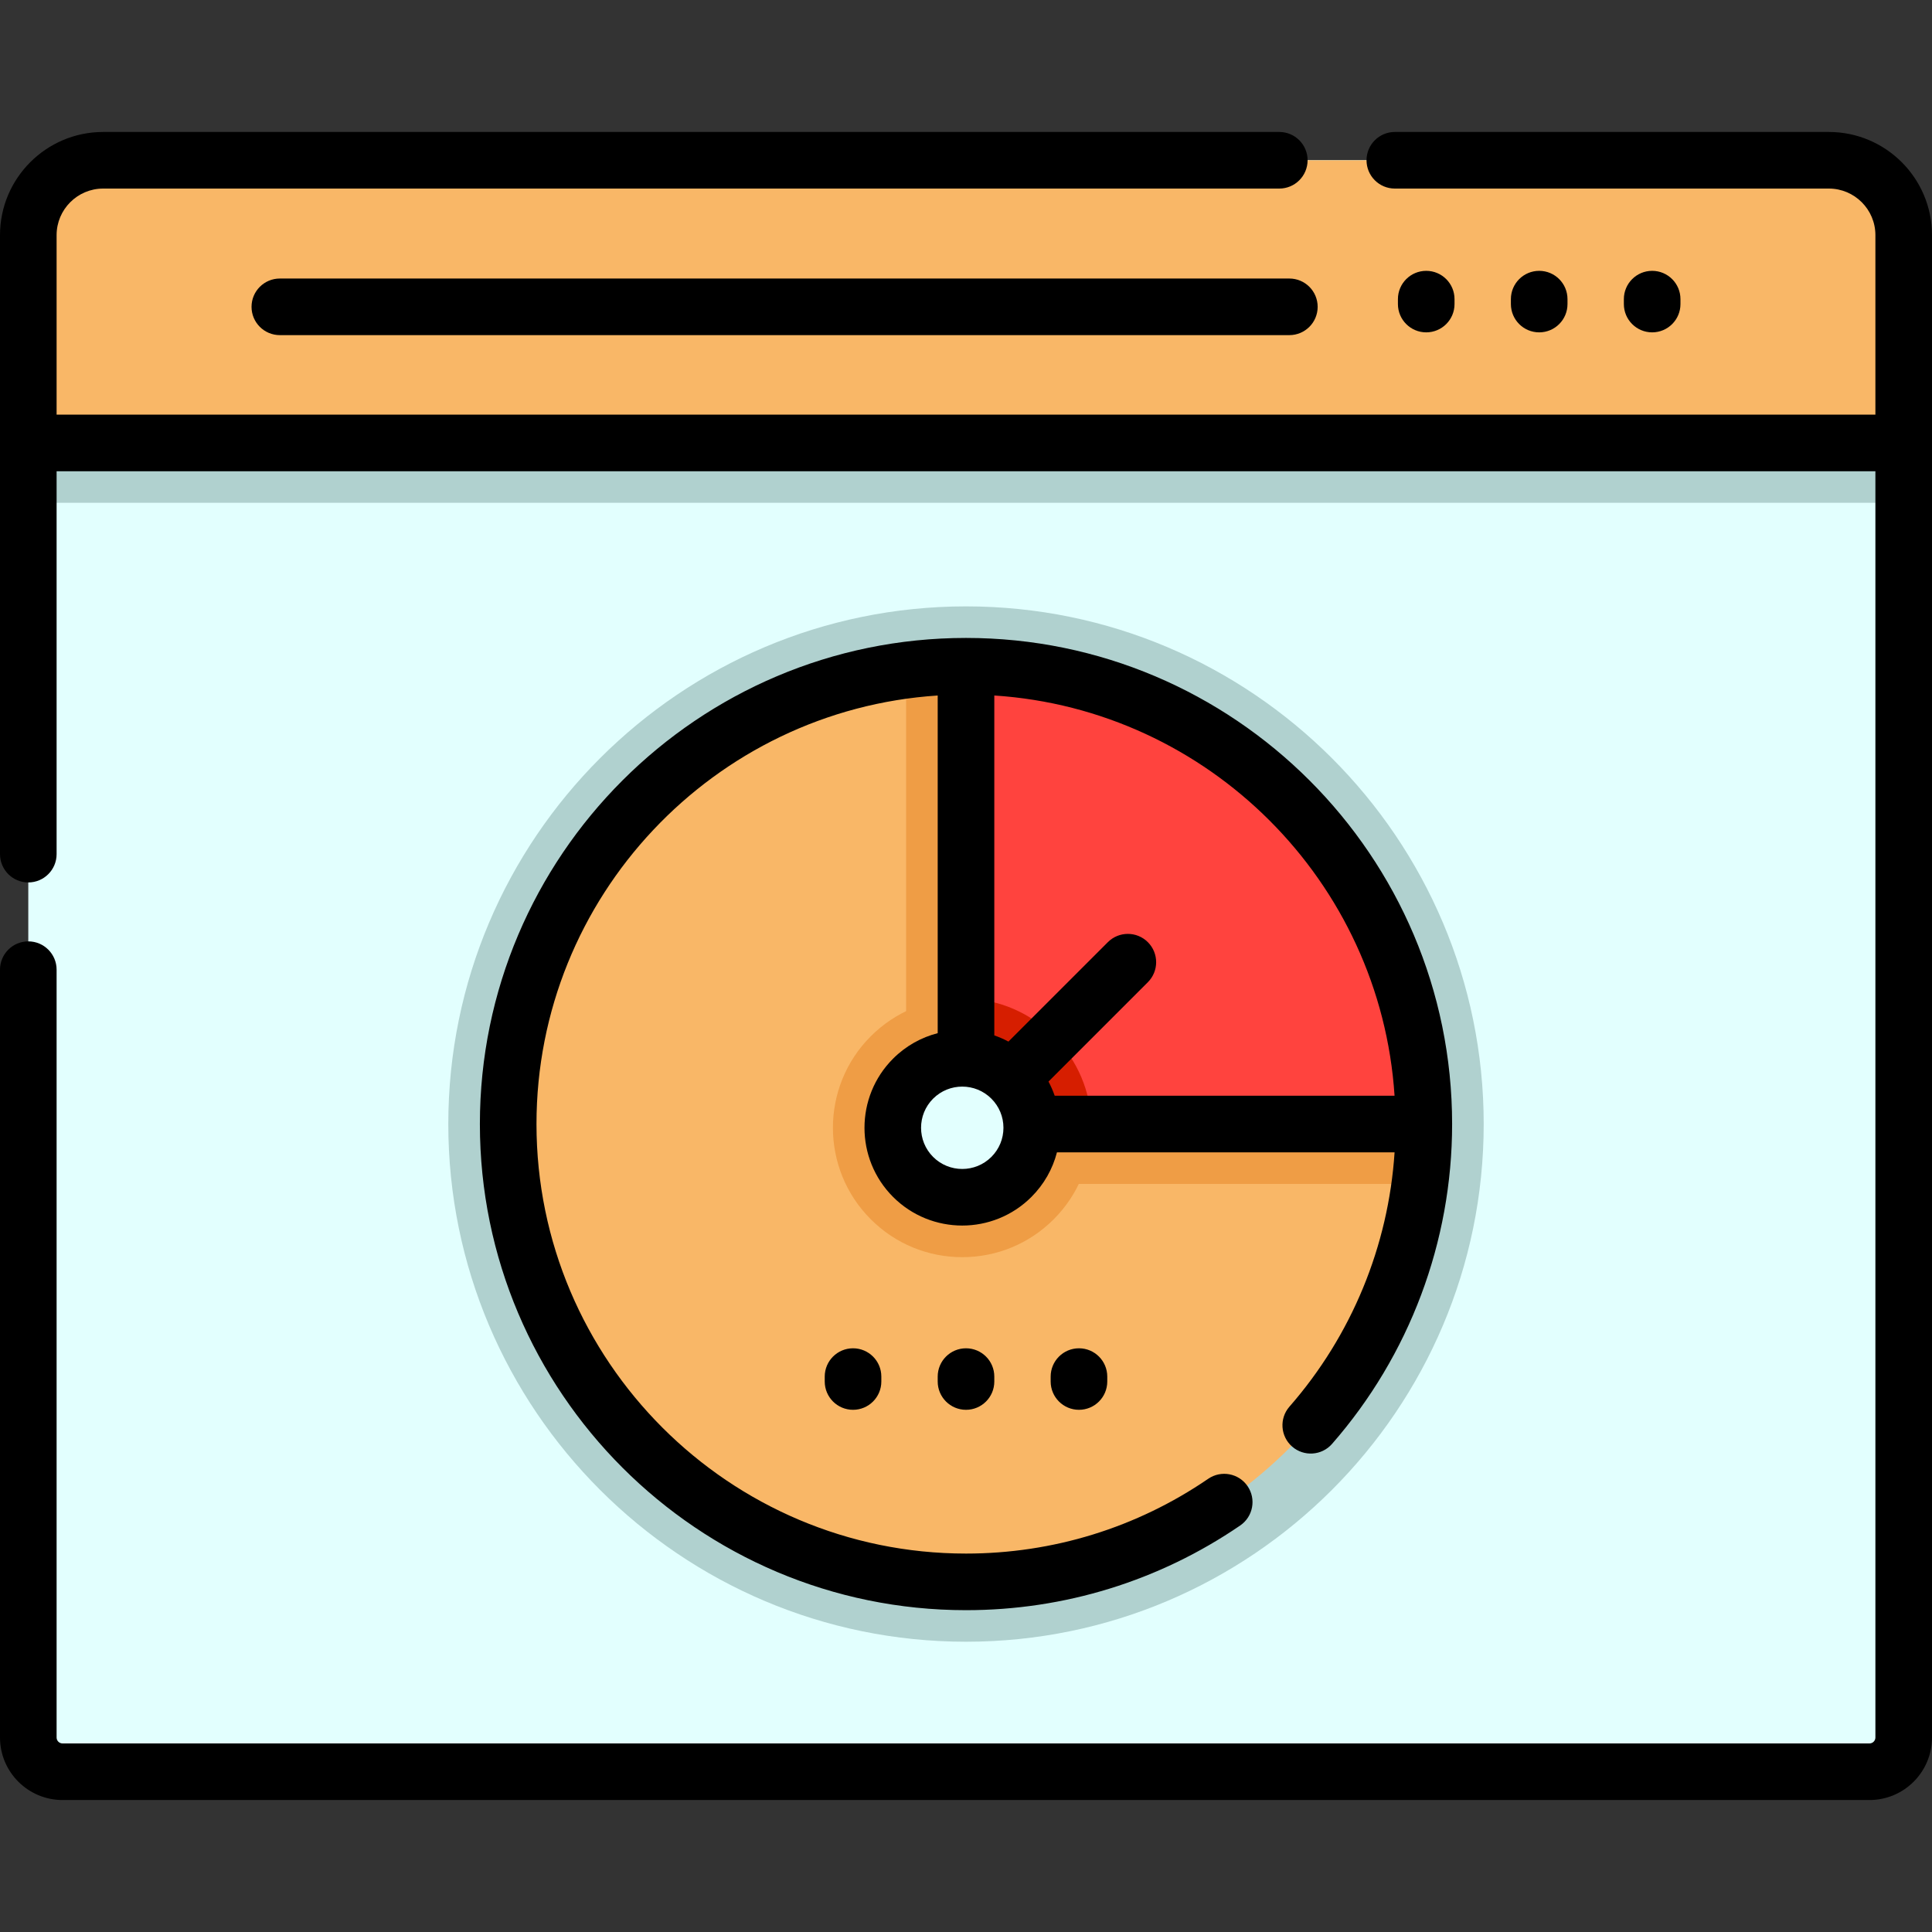
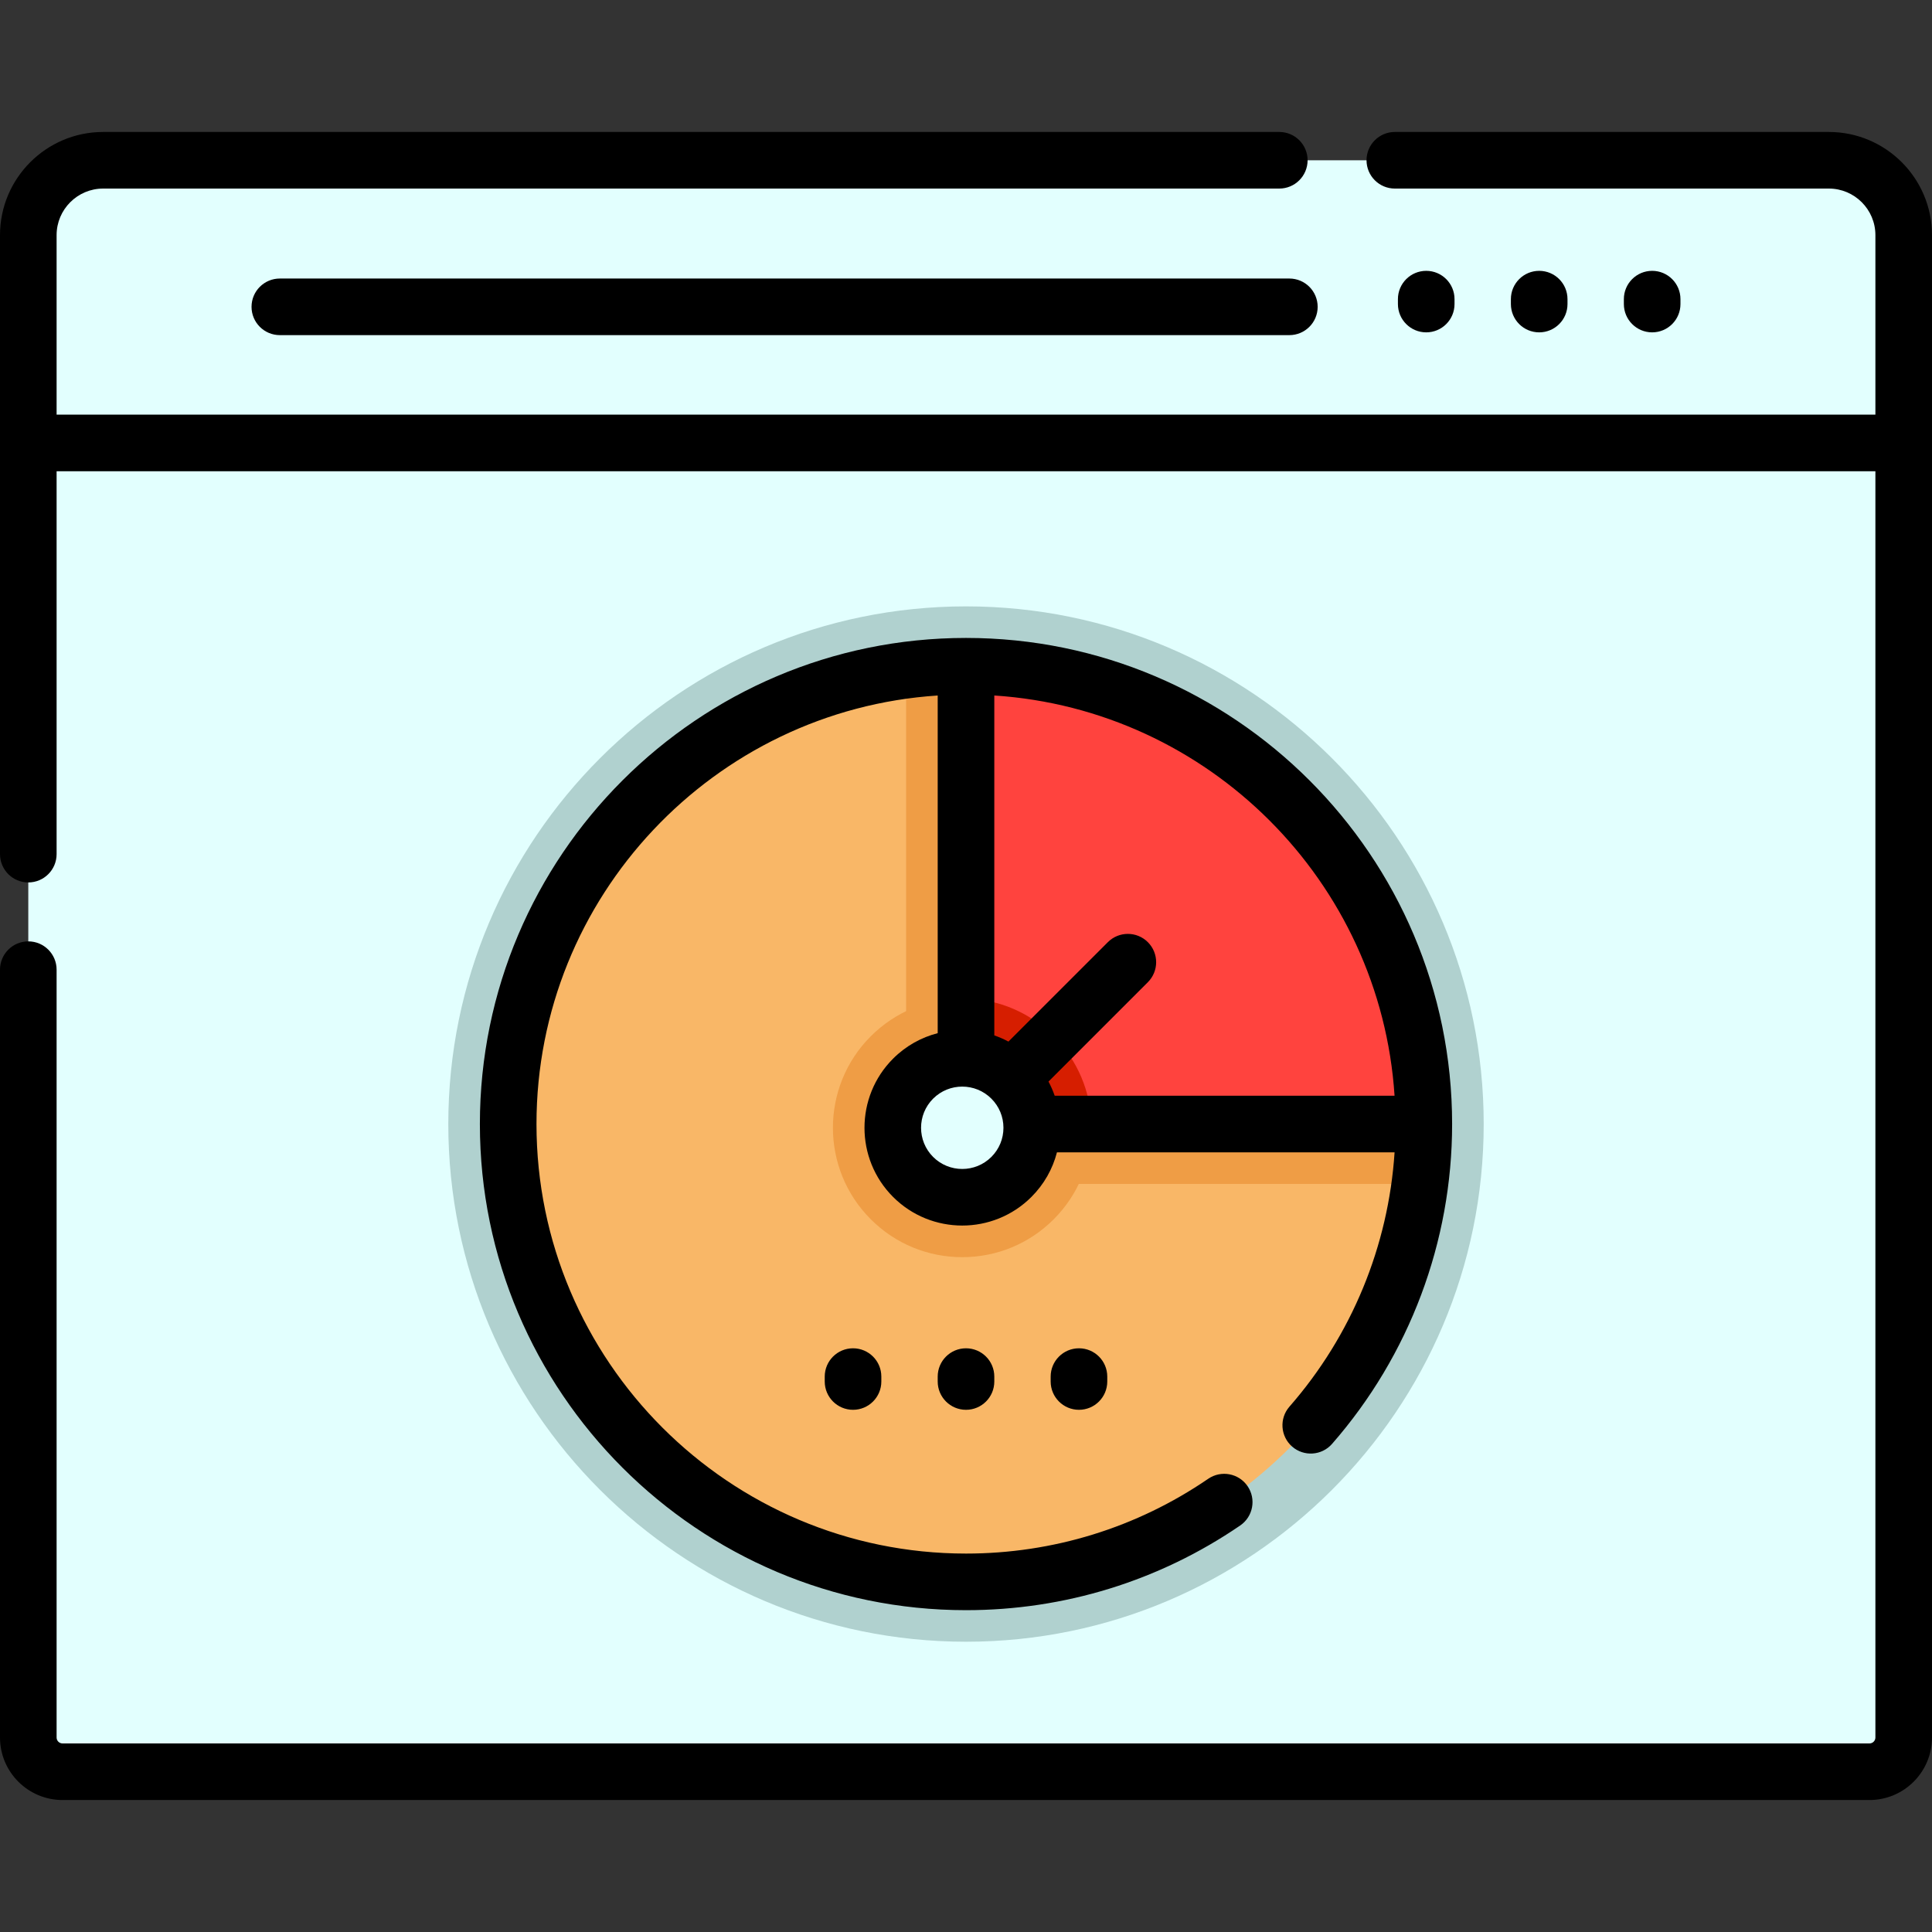
<svg xmlns="http://www.w3.org/2000/svg" version="1.1" width="512" height="512" x="0" y="0" viewBox="0 0 511.995 511.995" style="enable-background:new 0 0 512 512" xml:space="preserve" class="">
  <rect x="0" y="0" width="511.995" height="511.995" fill="#333333" stroke="none" />
  <g>
    <g id="XMLID_1695_">
      <g id="XMLID_292_">
        <g id="XMLID_293_">
          <path id="XMLID_294_" style="" d="M504.498,62.316v398.14c0,5.008-4.06,9.068-9.068,9.068H16.565     c-5.008,0-9.068-4.06-9.068-9.068V62.304c0-10.955,8.881-19.836,19.836-19.836h457.329     C495.611,42.469,504.498,51.355,504.498,62.316z" fill="#e2fffe" data-original="#e2fffe" class="" />
-           <path id="XMLID_295_" style="" d="M504.498,62.316v70.932h-497V62.316c0-10.96,8.886-19.847,19.836-19.847h457.329     C495.611,42.469,504.498,51.355,504.498,62.316z" fill="#b0d1cf" data-original="#b0d1cf" class="" />
-           <path id="XMLID_1632_" style="" d="M504.495,117.382H7.5V62.31c0-10.956,8.882-19.838,19.838-19.838h457.318     c10.956,0,19.838,8.882,19.838,19.838V117.382z" fill="#f9b767" data-original="#f9b767" class="" />
        </g>
        <polyline id="XMLID_306_" style="" points="377.323,297.877 255.998,297.877 255.998,176.563   " fill="#ffffff" data-original="#ffffff" />
        <path id="XMLID_307_" style="" d="M255.998,435.072c-75.649,0-137.194-61.545-137.194-137.194    c0-75.643,61.545-137.183,137.194-137.183c75.65,0,137.194,61.54,137.194,137.183    C393.192,373.527,331.647,435.072,255.998,435.072z" fill="#b0d1cf" data-original="#b0d1cf" class="" />
        <path id="XMLID_310_" style="" d="M377.323,297.877c0,5.384-0.351,10.677-1.031,15.868    c-7.776,59.518-58.668,105.457-120.294,105.457c-67.01,0-121.326-54.315-121.326-121.326c0-61.615,45.939-112.507,105.457-120.283    c5.191-0.68,10.485-1.032,15.868-1.032C323.008,176.563,377.323,230.878,377.323,297.877z" fill="#f9b767" data-original="#f9b767" class="" />
        <path id="XMLID_313_" style="" d="M255.003,333.159c-9.158,0-17.769-3.566-24.245-10.043    c-13.368-13.368-13.369-35.12-0.001-48.489c6.476-6.477,15.087-10.043,24.245-10.043c9.158,0,17.768,3.566,24.245,10.042    c13.368,13.37,13.368,35.122,0,48.49C272.771,329.593,264.161,333.159,255.003,333.159z" fill="#ef9d45" data-original="#ef9d45" />
        <path id="XMLID_317_" style="" d="M377.323,297.877c0,5.384-0.351,10.677-1.031,15.868H240.129V177.594    c5.191-0.68,10.485-1.032,15.868-1.032C323.008,176.563,377.323,230.878,377.323,297.877z" fill="#ef9d45" data-original="#ef9d45" />
        <path id="XMLID_320_" style="" d="M377.323,297.877H255.998V176.563    C323.008,176.563,377.323,230.878,377.323,297.877z" fill="#ff433e" data-original="#ff433e" />
        <path id="XMLID_323_" style="" d="M289.253,297.877h-33.256V264.61c8.784,0.238,17.013,3.774,23.247,10.02    C285.683,281.068,289.015,289.433,289.253,297.877z" fill="#d61e00" data-original="#d61e00" />
        <g id="XMLID_325_">
          <circle id="XMLID_1629_" style="" cx="255.003" cy="298.872" r="18.419" fill="#e2fffe" data-original="#e2fffe" class="" />
        </g>
      </g>
      <g id="XMLID_156_">
        <path id="XMLID_281_" d="M484.657,34.972H369.64c-4.143,0-7.5,3.358-7.5,7.5s3.357,7.5,7.5,7.5h115.017    c6.803,0,12.338,5.535,12.338,12.338v47.572H15V62.31c0-6.803,5.535-12.338,12.338-12.338h311.684c4.143,0,7.5-3.358,7.5-7.5    s-3.357-7.5-7.5-7.5H27.338C12.264,34.972,0,47.236,0,62.31v164.043c0,4.142,3.358,7.5,7.5,7.5s7.5-3.358,7.5-7.5V124.883h481.995    v335.573c0,0.864-0.703,1.567-1.567,1.567H16.568c-0.865,0-1.568-0.703-1.568-1.567V256.971c0-4.142-3.358-7.5-7.5-7.5    s-7.5,3.358-7.5,7.5v203.484c0,9.135,7.432,16.567,16.568,16.567h478.859c9.136,0,16.567-7.432,16.567-16.567V62.31    C511.995,47.236,499.731,34.972,484.657,34.972z" fill="#000000" data-original="#000000" class="" />
        <path id="XMLID_164_" d="M74.159,73.812c-4.142,0-7.5,3.358-7.5,7.5s3.358,7.5,7.5,7.5H341.69c4.143,0,7.5-3.358,7.5-7.5    s-3.357-7.5-7.5-7.5H74.159z" fill="#000000" data-original="#000000" class="" />
        <path id="XMLID_585_" d="M385.46,80.578v-1.303c0-4.142-3.357-7.5-7.5-7.5s-7.5,3.358-7.5,7.5v1.303c0,4.142,3.357,7.5,7.5,7.5    S385.46,84.72,385.46,80.578z" fill="#000000" data-original="#000000" class="" />
        <path id="XMLID_594_" d="M415.398,80.578v-1.303c0-4.142-3.357-7.5-7.5-7.5s-7.5,3.358-7.5,7.5v1.303c0,4.142,3.357,7.5,7.5,7.5    S415.398,84.72,415.398,80.578z" fill="#000000" data-original="#000000" class="" />
        <path id="XMLID_161_" d="M445.336,80.578v-1.303c0-4.142-3.357-7.5-7.5-7.5s-7.5,3.358-7.5,7.5v1.303c0,4.142,3.357,7.5,7.5,7.5    S445.336,84.72,445.336,80.578z" fill="#000000" data-original="#000000" class="" />
        <path id="XMLID_159_" d="M342.422,383.353c3.116,2.726,7.854,2.408,10.582-0.709c20.518-23.464,31.817-53.566,31.817-84.761    c0-71.034-57.79-128.825-128.824-128.825s-128.825,57.791-128.825,128.825s57.791,128.825,128.825,128.825    c26.081,0,51.208-7.761,72.664-22.443c3.419-2.339,4.293-7.007,1.954-10.425c-2.339-3.418-7.006-4.293-10.425-1.954    c-18.95,12.968-41.148,19.822-64.193,19.822c-62.763,0-113.825-51.062-113.825-113.825c0-60.243,47.045-109.696,106.325-113.571    v89.484c-4.334,1.116-8.435,3.362-11.822,6.75c-10.106,10.105-10.106,26.549,0,36.654c5.053,5.053,11.689,7.579,18.327,7.579    c6.636,0,13.275-2.527,18.327-7.579c3.323-3.322,5.629-7.389,6.77-11.822h89.474c-1.637,24.858-11.383,48.549-27.86,67.393    C338.987,375.888,339.304,380.626,342.422,383.353z M369.568,290.377h-90.069c-0.447-1.292-0.993-2.548-1.641-3.753l26.334-26.334    c2.929-2.929,2.929-7.678,0-10.606c-2.93-2.929-7.678-2.929-10.607,0l-26.343,26.344c-1.211-0.648-2.463-1.195-3.744-1.637    v-90.078C320.295,188.024,365.852,233.58,369.568,290.377z M262.724,306.592c-4.257,4.258-11.184,4.257-15.442,0    c-4.257-4.257-4.257-11.184,0-15.441c2.128-2.128,4.924-3.193,7.721-3.193c2.794,0,5.59,1.064,7.718,3.191    c0.001,0.001,0.001,0.001,0.002,0.002c0.001,0.001,0.002,0.002,0.003,0.003c2.06,2.062,3.195,4.802,3.195,7.718    C265.921,301.788,264.786,304.53,262.724,306.592z" fill="#000000" data-original="#000000" class="" />
        <path id="XMLID_651_" d="M218.56,364.808v1.302c0,4.142,3.358,7.5,7.5,7.5c4.142,0,7.5-3.358,7.5-7.5v-1.302    c0-4.142-3.358-7.5-7.5-7.5C221.918,357.308,218.56,360.666,218.56,364.808z" fill="#000000" data-original="#000000" class="" />
        <path id="XMLID_158_" d="M248.498,364.808v1.302c0,4.142,3.358,7.5,7.5,7.5c4.143,0,7.5-3.358,7.5-7.5v-1.302    c0-4.142-3.357-7.5-7.5-7.5C251.855,357.308,248.498,360.666,248.498,364.808z" fill="#000000" data-original="#000000" class="" />
        <path id="XMLID_157_" d="M278.435,364.808v1.302c0,4.142,3.357,7.5,7.5,7.5c4.143,0,7.5-3.358,7.5-7.5v-1.302    c0-4.142-3.357-7.5-7.5-7.5C281.792,357.308,278.435,360.666,278.435,364.808z" fill="#000000" data-original="#000000" class="" />
      </g>
    </g>
  </g>
</svg>